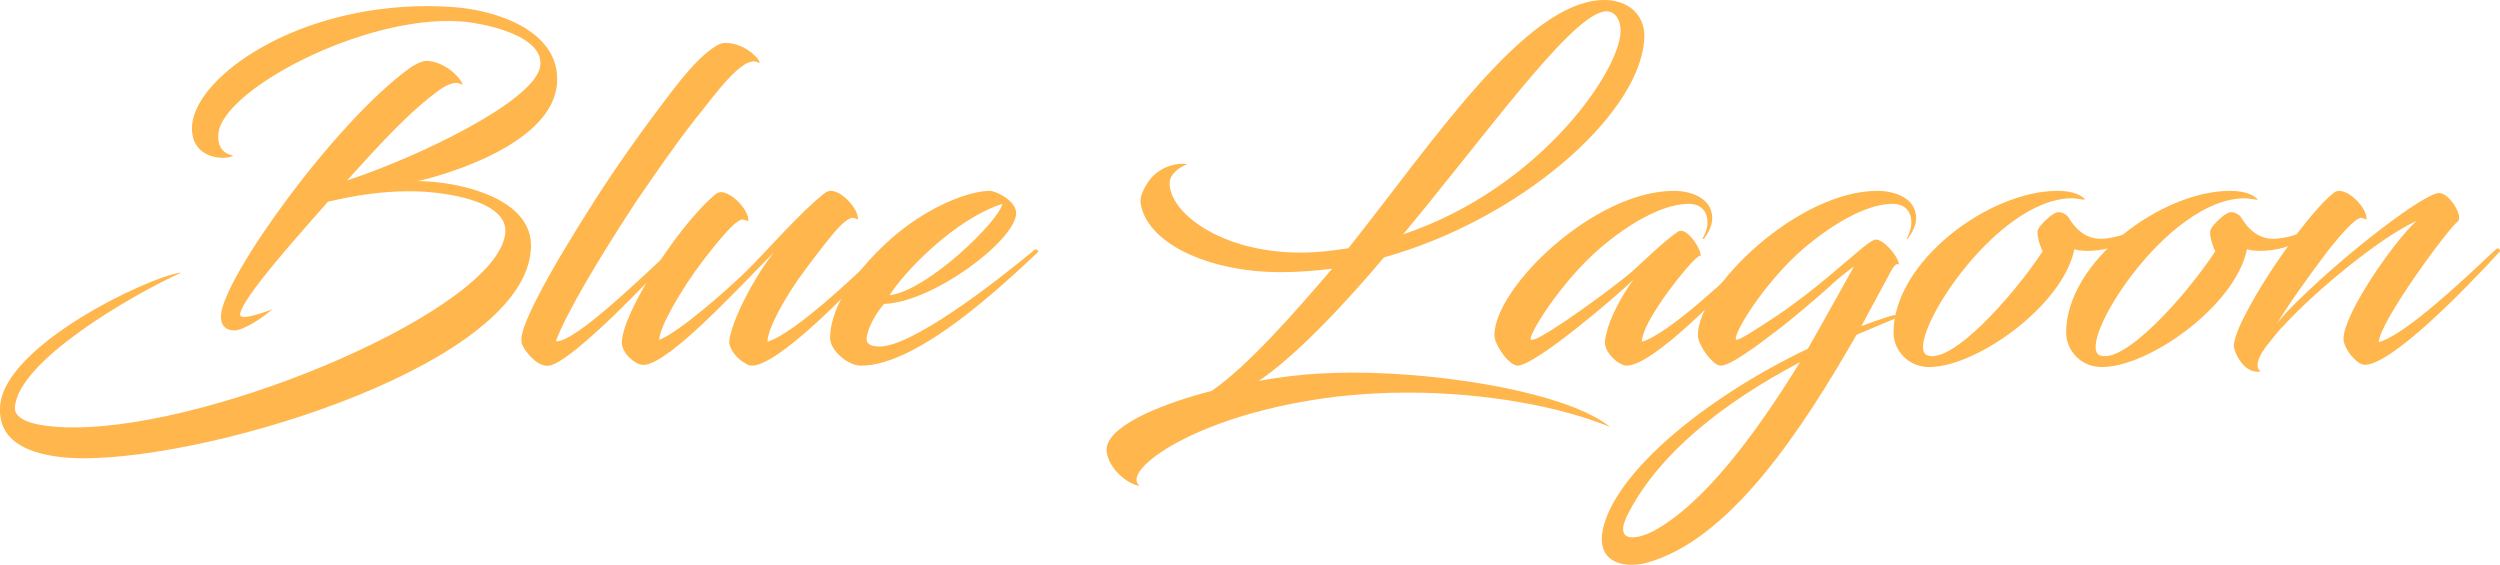
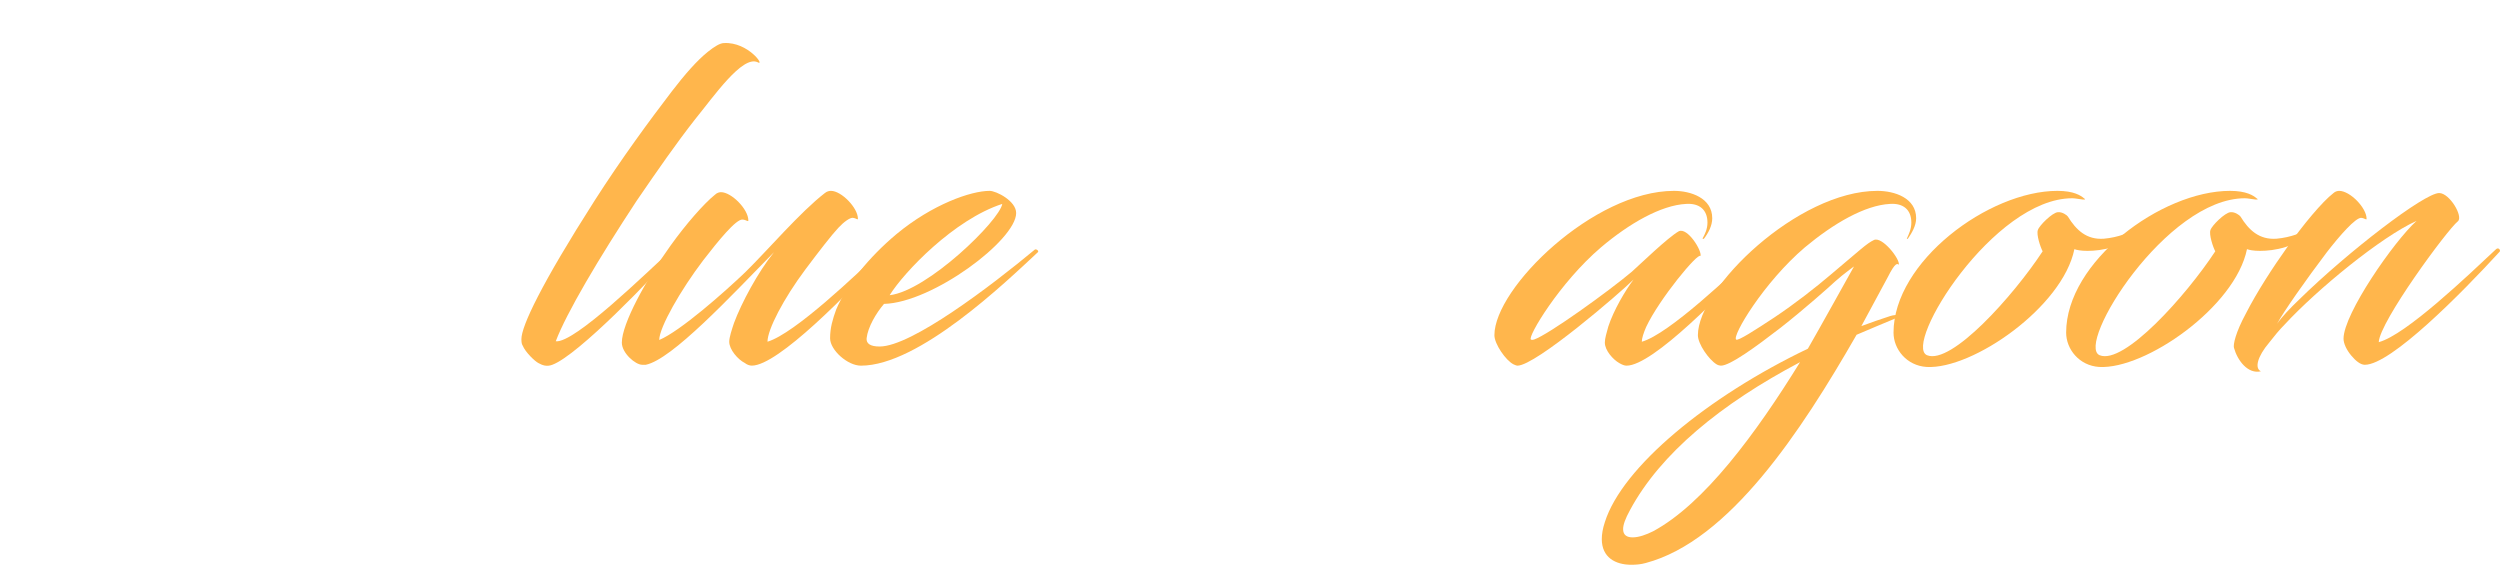
<svg xmlns="http://www.w3.org/2000/svg" style="isolation:isolate" viewBox="132 6 88.532 20" width="88.532" height="20">
  <g id="Group">
-     <path d=" M 144.29 12.39 C 146.861 11.543 150.895 9.588 151.126 8.371 C 151.326 7.247 149.079 6.801 148.263 6.755 C 144.845 6.539 139.81 9.218 139.733 10.758 C 139.702 11.081 139.81 11.42 140.257 11.512 C 140.257 11.528 140.103 11.589 139.918 11.589 C 139.179 11.589 138.717 11.127 138.809 10.373 C 139.01 8.695 142.443 6.216 147.154 6.216 C 147.431 6.216 147.709 6.231 148.001 6.247 C 149.648 6.354 151.835 7.124 151.727 8.925 C 151.604 11.066 147.862 12.174 146.769 12.42 C 146.846 12.405 147.062 12.42 147.293 12.436 C 148.617 12.544 150.865 13.129 150.803 14.761 C 150.68 18.841 139.703 22.228 134.976 22.228 C 134.668 22.228 134.375 22.212 134.114 22.182 C 132.867 22.028 131.928 21.55 132.004 20.396 C 132.128 18.24 137.255 15.807 138.394 15.654 C 138.409 15.669 138.394 15.669 138.286 15.715 C 136.654 16.47 132.636 18.779 132.528 20.427 C 132.497 20.996 133.636 21.089 134.052 21.119 C 134.237 21.135 134.437 21.135 134.637 21.135 C 139.749 21.135 149.664 16.916 149.895 14.237 C 149.972 13.206 148.155 12.867 147.031 12.79 C 146.831 12.775 146.646 12.775 146.446 12.775 C 145.522 12.775 144.599 12.913 143.613 13.144 C 142.736 14.145 140.503 16.608 140.503 17.147 C 140.503 17.193 140.565 17.224 140.626 17.224 C 140.857 17.24 141.473 17.024 141.642 16.947 C 141.35 17.224 140.626 17.701 140.303 17.701 C 140.041 17.701 139.81 17.578 139.826 17.178 C 139.857 15.9 143.86 10.311 146.523 8.402 C 146.8 8.217 147.031 8.14 147.154 8.156 C 148.032 8.233 148.571 9.172 148.309 8.972 C 148.14 8.879 147.878 8.972 147.601 9.157 C 146.446 9.988 145.399 11.173 144.29 12.39 Z " fill="rgb(255,182,76)" />
    <path d=" M 155.792 9.234 C 156.253 8.633 156.685 8.14 157.069 7.833 C 157.3 7.648 157.501 7.525 157.639 7.525 C 158.501 7.478 159.117 8.371 158.825 8.202 C 158.286 7.956 157.285 9.403 156.608 10.234 C 155.945 11.081 155.314 11.989 154.544 13.113 C 153.205 15.146 152.05 17.101 151.681 18.086 C 152.343 18.163 154.899 15.654 155.807 14.822 C 155.899 14.745 155.961 14.868 155.915 14.915 C 155.16 15.777 152.481 18.579 151.558 18.918 C 151.357 18.995 151.203 18.933 151.065 18.856 C 150.942 18.795 150.603 18.471 150.511 18.24 C 150.495 18.21 150.464 18.179 150.464 18.01 C 150.464 17.548 151.173 16.054 153.051 13.113 C 154.006 11.62 154.991 10.281 155.792 9.234 Z " fill="rgb(255,182,76)" />
    <path d=" M 159.41 14.93 C 157.855 16.516 155.792 18.733 154.868 18.918 C 154.837 18.918 154.745 18.918 154.745 18.918 C 154.498 18.918 154.021 18.502 154.021 18.133 C 154.021 17.47 154.868 15.916 155.745 14.699 C 156.284 13.945 156.931 13.206 157.316 12.898 C 157.393 12.821 157.485 12.805 157.531 12.805 C 157.901 12.805 158.501 13.406 158.501 13.806 C 158.501 13.868 158.44 13.791 158.301 13.775 C 158.07 13.744 157.424 14.545 156.9 15.222 C 156.115 16.254 155.345 17.594 155.345 18.04 C 156.084 17.732 157.655 16.346 158.394 15.638 C 159.194 14.853 160.334 13.514 161.211 12.836 C 161.288 12.774 161.365 12.759 161.427 12.759 C 161.796 12.759 162.381 13.359 162.381 13.744 C 162.381 13.806 162.335 13.729 162.196 13.713 C 162.089 13.713 161.889 13.852 161.688 14.068 C 161.457 14.314 161.026 14.868 160.518 15.546 C 159.748 16.577 159.179 17.67 159.179 18.101 C 160.149 17.809 162.335 15.715 163.274 14.822 C 163.367 14.745 163.444 14.868 163.397 14.914 C 162.058 16.377 159.548 18.948 158.625 18.948 C 158.548 18.948 158.455 18.917 158.378 18.856 C 158.132 18.733 157.824 18.379 157.824 18.101 C 157.824 17.947 157.916 17.67 157.993 17.439 C 158.255 16.732 158.84 15.638 159.41 14.93 Z " fill="rgb(255,182,76)" />
    <path d=" M 162.689 17.979 C 162.674 18.163 162.812 18.271 163.151 18.271 C 164.275 18.271 167.092 16.131 168.647 14.838 C 168.694 14.807 168.801 14.884 168.755 14.93 C 167.601 16.008 164.537 18.949 162.489 18.949 C 162.012 18.949 161.396 18.394 161.396 17.979 C 161.396 17.609 161.488 17.301 161.611 16.962 C 161.981 16.085 162.766 15.115 163.736 14.299 C 165.014 13.237 166.384 12.759 167.046 12.759 C 167.277 12.759 167.985 13.113 167.985 13.545 C 167.985 14.499 165.029 16.716 163.305 16.762 C 163.028 17.086 162.735 17.578 162.689 17.979 Z  M 163.505 16.454 C 164.845 16.3 167.4 13.806 167.493 13.221 C 165.784 13.775 164.013 15.638 163.505 16.454 Z " fill="rgb(255,182,76)" />
-     <path d=" M 181.857 19.903 C 181.026 19.903 180.195 19.949 179.363 20.042 C 174.344 20.642 171.65 22.69 172.358 23.198 C 172.035 23.198 171.265 22.659 171.188 21.982 C 171.111 21.166 172.897 20.365 174.914 19.841 C 176.238 18.918 177.87 17.039 179.178 15.515 C 178.563 15.592 177.962 15.638 177.362 15.638 C 174.714 15.638 172.558 14.561 172.389 13.16 C 172.358 12.959 172.543 12.574 172.758 12.313 C 173.205 11.789 173.928 11.758 174.036 11.82 C 173.759 11.912 173.436 12.174 173.42 12.451 C 173.374 13.498 175.206 14.945 178.055 14.945 C 178.332 14.945 178.624 14.93 178.932 14.899 C 179.209 14.868 179.471 14.838 179.748 14.792 C 182.766 11.004 186.015 6.062 188.771 6 C 189.648 5.985 190.341 6.524 190.218 7.509 C 189.941 10.157 185.799 13.775 181.011 15.115 C 179.548 16.855 177.824 18.656 176.577 19.487 C 177.346 19.349 178.116 19.257 178.778 19.226 C 179.132 19.21 179.487 19.195 179.871 19.195 C 183.212 19.195 187.523 19.918 189.017 21.119 C 187.292 20.411 184.644 19.903 181.857 19.903 Z  M 181.688 14.299 C 186.646 12.636 189.525 8.294 189.386 6.986 C 189.34 6.585 189.109 6.308 188.709 6.431 C 187.446 6.816 184.644 10.742 181.688 14.299 Z " fill="rgb(255,182,76)" />
    <path d=" M 189.848 15.9 C 189.386 16.362 186.384 18.949 185.737 18.949 C 185.706 18.949 185.63 18.918 185.599 18.903 C 185.321 18.764 184.921 18.179 184.921 17.871 C 184.921 16.193 188.447 12.759 191.28 12.759 C 191.865 12.759 192.635 13.006 192.635 13.729 C 192.635 13.991 192.496 14.253 192.342 14.453 C 192.312 14.469 192.281 14.453 192.296 14.438 C 192.373 14.299 192.466 14.114 192.466 13.883 C 192.466 13.421 192.173 13.191 191.711 13.221 C 190.818 13.267 189.694 13.914 188.694 14.761 C 187.231 16.008 186.076 17.948 186.215 18.025 C 186.246 18.04 186.276 18.04 186.323 18.025 C 186.831 17.856 188.986 16.3 189.787 15.623 C 190.064 15.377 191.065 14.407 191.449 14.191 C 191.757 14.037 192.281 14.884 192.219 15.069 C 192.142 14.915 190.757 16.593 190.295 17.578 C 190.202 17.794 190.141 17.979 190.141 18.102 C 191.111 17.825 193.312 15.716 194.267 14.823 C 194.344 14.746 194.421 14.869 194.375 14.915 C 193.035 16.378 190.526 18.949 189.602 18.949 C 189.525 18.949 189.448 18.918 189.34 18.856 C 189.124 18.733 188.832 18.41 188.832 18.133 C 188.832 17.979 188.893 17.794 188.955 17.563 C 189.14 16.993 189.556 16.285 189.848 15.9 Z " fill="rgb(255,182,76)" />
    <path d=" M 197.916 17.548 C 198.255 17.424 198.593 17.301 198.932 17.194 C 199.178 17.116 199.425 17.163 199.209 17.24 C 198.716 17.44 198.224 17.655 197.747 17.855 C 195.776 21.289 193.235 25.153 190.279 25.938 C 190.11 25.985 189.941 26 189.771 26 C 189.202 26 188.724 25.738 188.724 25.092 C 188.724 24.922 188.755 24.722 188.832 24.491 C 189.448 22.536 192.481 20.042 196.022 18.348 C 196.361 17.763 197.654 15.438 197.654 15.438 C 197.67 15.423 197.285 15.7 196.992 15.962 C 196.761 16.177 195.914 16.932 195.052 17.609 C 194.175 18.286 193.266 18.949 192.943 18.949 C 192.912 18.949 192.835 18.933 192.789 18.902 C 192.512 18.733 192.127 18.179 192.127 17.871 C 192.127 16.193 195.668 12.759 198.485 12.759 C 199.086 12.759 199.856 13.006 199.856 13.729 C 199.856 13.991 199.702 14.253 199.563 14.453 C 199.532 14.468 199.517 14.453 199.532 14.438 C 199.594 14.299 199.686 14.114 199.686 13.883 C 199.686 13.421 199.394 13.19 198.932 13.221 C 198.039 13.267 196.93 13.914 195.914 14.761 C 194.452 16.008 193.328 17.902 193.482 18.025 C 193.543 18.086 194.159 17.686 194.837 17.24 C 195.576 16.747 196.299 16.177 196.807 15.746 C 197.87 14.853 198.101 14.622 198.362 14.499 C 198.655 14.361 199.301 15.192 199.24 15.377 C 199.194 15.33 199.117 15.284 198.855 15.808 L 197.916 17.548 Z  M 195.745 18.825 C 192.943 20.303 190.803 22.059 189.725 24.06 C 189.556 24.368 189.479 24.584 189.479 24.737 C 189.479 24.953 189.617 25.03 189.817 25.03 C 190.033 25.03 190.295 24.937 190.541 24.814 C 192.342 23.845 194.175 21.366 195.745 18.825 Z " fill="rgb(255,182,76)" />
    <path d=" M 205.383 13.021 C 202.597 13.021 199.379 18.21 200.241 18.579 C 201.103 18.933 203.305 16.47 204.336 14.899 C 204.259 14.761 204.105 14.299 204.167 14.145 C 204.213 13.991 204.675 13.529 204.875 13.514 C 205.029 13.498 205.199 13.621 205.229 13.668 C 205.522 14.145 205.891 14.499 206.507 14.453 C 207.539 14.361 208.108 13.76 208.278 13.776 C 208.201 13.991 207.585 14.499 206.831 14.746 C 206.492 14.853 206.168 14.884 205.922 14.884 C 205.691 14.884 205.537 14.853 205.46 14.823 C 205.045 16.87 201.858 19.087 200.226 18.995 C 199.517 18.949 199.055 18.364 199.055 17.779 C 199.055 15.269 202.427 12.759 204.86 12.759 C 205.445 12.759 205.691 12.929 205.799 13.021 C 205.876 13.067 205.83 13.067 205.768 13.067 C 205.614 13.052 205.491 13.021 205.383 13.021 Z " fill="rgb(255,182,76)" />
    <path d=" M 211.496 13.021 C 208.709 13.021 205.491 18.21 206.353 18.579 C 207.215 18.933 209.417 16.47 210.449 14.899 C 210.372 14.761 210.218 14.299 210.279 14.145 C 210.325 13.991 210.787 13.529 210.988 13.514 C 211.142 13.498 211.311 13.621 211.342 13.668 C 211.634 14.145 212.004 14.499 212.62 14.453 C 213.651 14.361 214.221 13.76 214.39 13.776 C 214.313 13.991 213.697 14.499 212.943 14.746 C 212.604 14.853 212.281 14.884 212.034 14.884 C 211.804 14.884 211.649 14.853 211.572 14.823 C 211.157 16.87 207.97 19.087 206.338 18.995 C 205.63 18.949 205.168 18.364 205.168 17.779 C 205.168 15.269 208.539 12.759 210.972 12.759 C 211.557 12.759 211.803 12.929 211.911 13.021 C 211.988 13.067 211.942 13.067 211.88 13.067 C 211.727 13.052 211.603 13.021 211.496 13.021 Z " fill="rgb(255,182,76)" />
    <path d=" M 216.238 18.117 C 217.208 17.855 219.409 15.746 220.395 14.822 C 220.487 14.745 220.564 14.869 220.518 14.915 C 219.178 16.378 216.669 18.918 215.745 18.918 C 215.591 18.918 215.422 18.779 215.268 18.595 C 215.098 18.394 214.991 18.164 214.991 17.994 C 214.991 17.116 216.777 14.545 217.577 13.822 C 216.315 14.391 214.051 16.254 212.912 17.486 C 212.712 17.686 212.527 17.917 212.358 18.133 C 211.942 18.625 211.834 19.041 212.065 19.149 C 211.603 19.257 211.234 18.764 211.111 18.317 C 211.08 18.21 211.157 17.794 211.542 17.086 C 211.911 16.362 212.496 15.454 213.004 14.745 C 213.559 13.96 214.236 13.144 214.636 12.836 C 214.698 12.775 214.791 12.759 214.837 12.759 C 215.222 12.759 215.807 13.36 215.807 13.745 C 215.807 13.806 215.745 13.729 215.622 13.714 C 215.422 13.698 214.852 14.345 214.39 14.945 C 213.666 15.9 212.866 17.039 212.635 17.47 C 212.804 17.224 213.097 16.916 213.42 16.608 C 215.145 14.915 217.854 12.836 218.378 12.836 C 218.747 12.836 219.24 13.668 219.04 13.837 C 218.655 14.145 216.269 17.394 216.238 18.117 Z " fill="rgb(255,182,76)" />
  </g>
</svg>